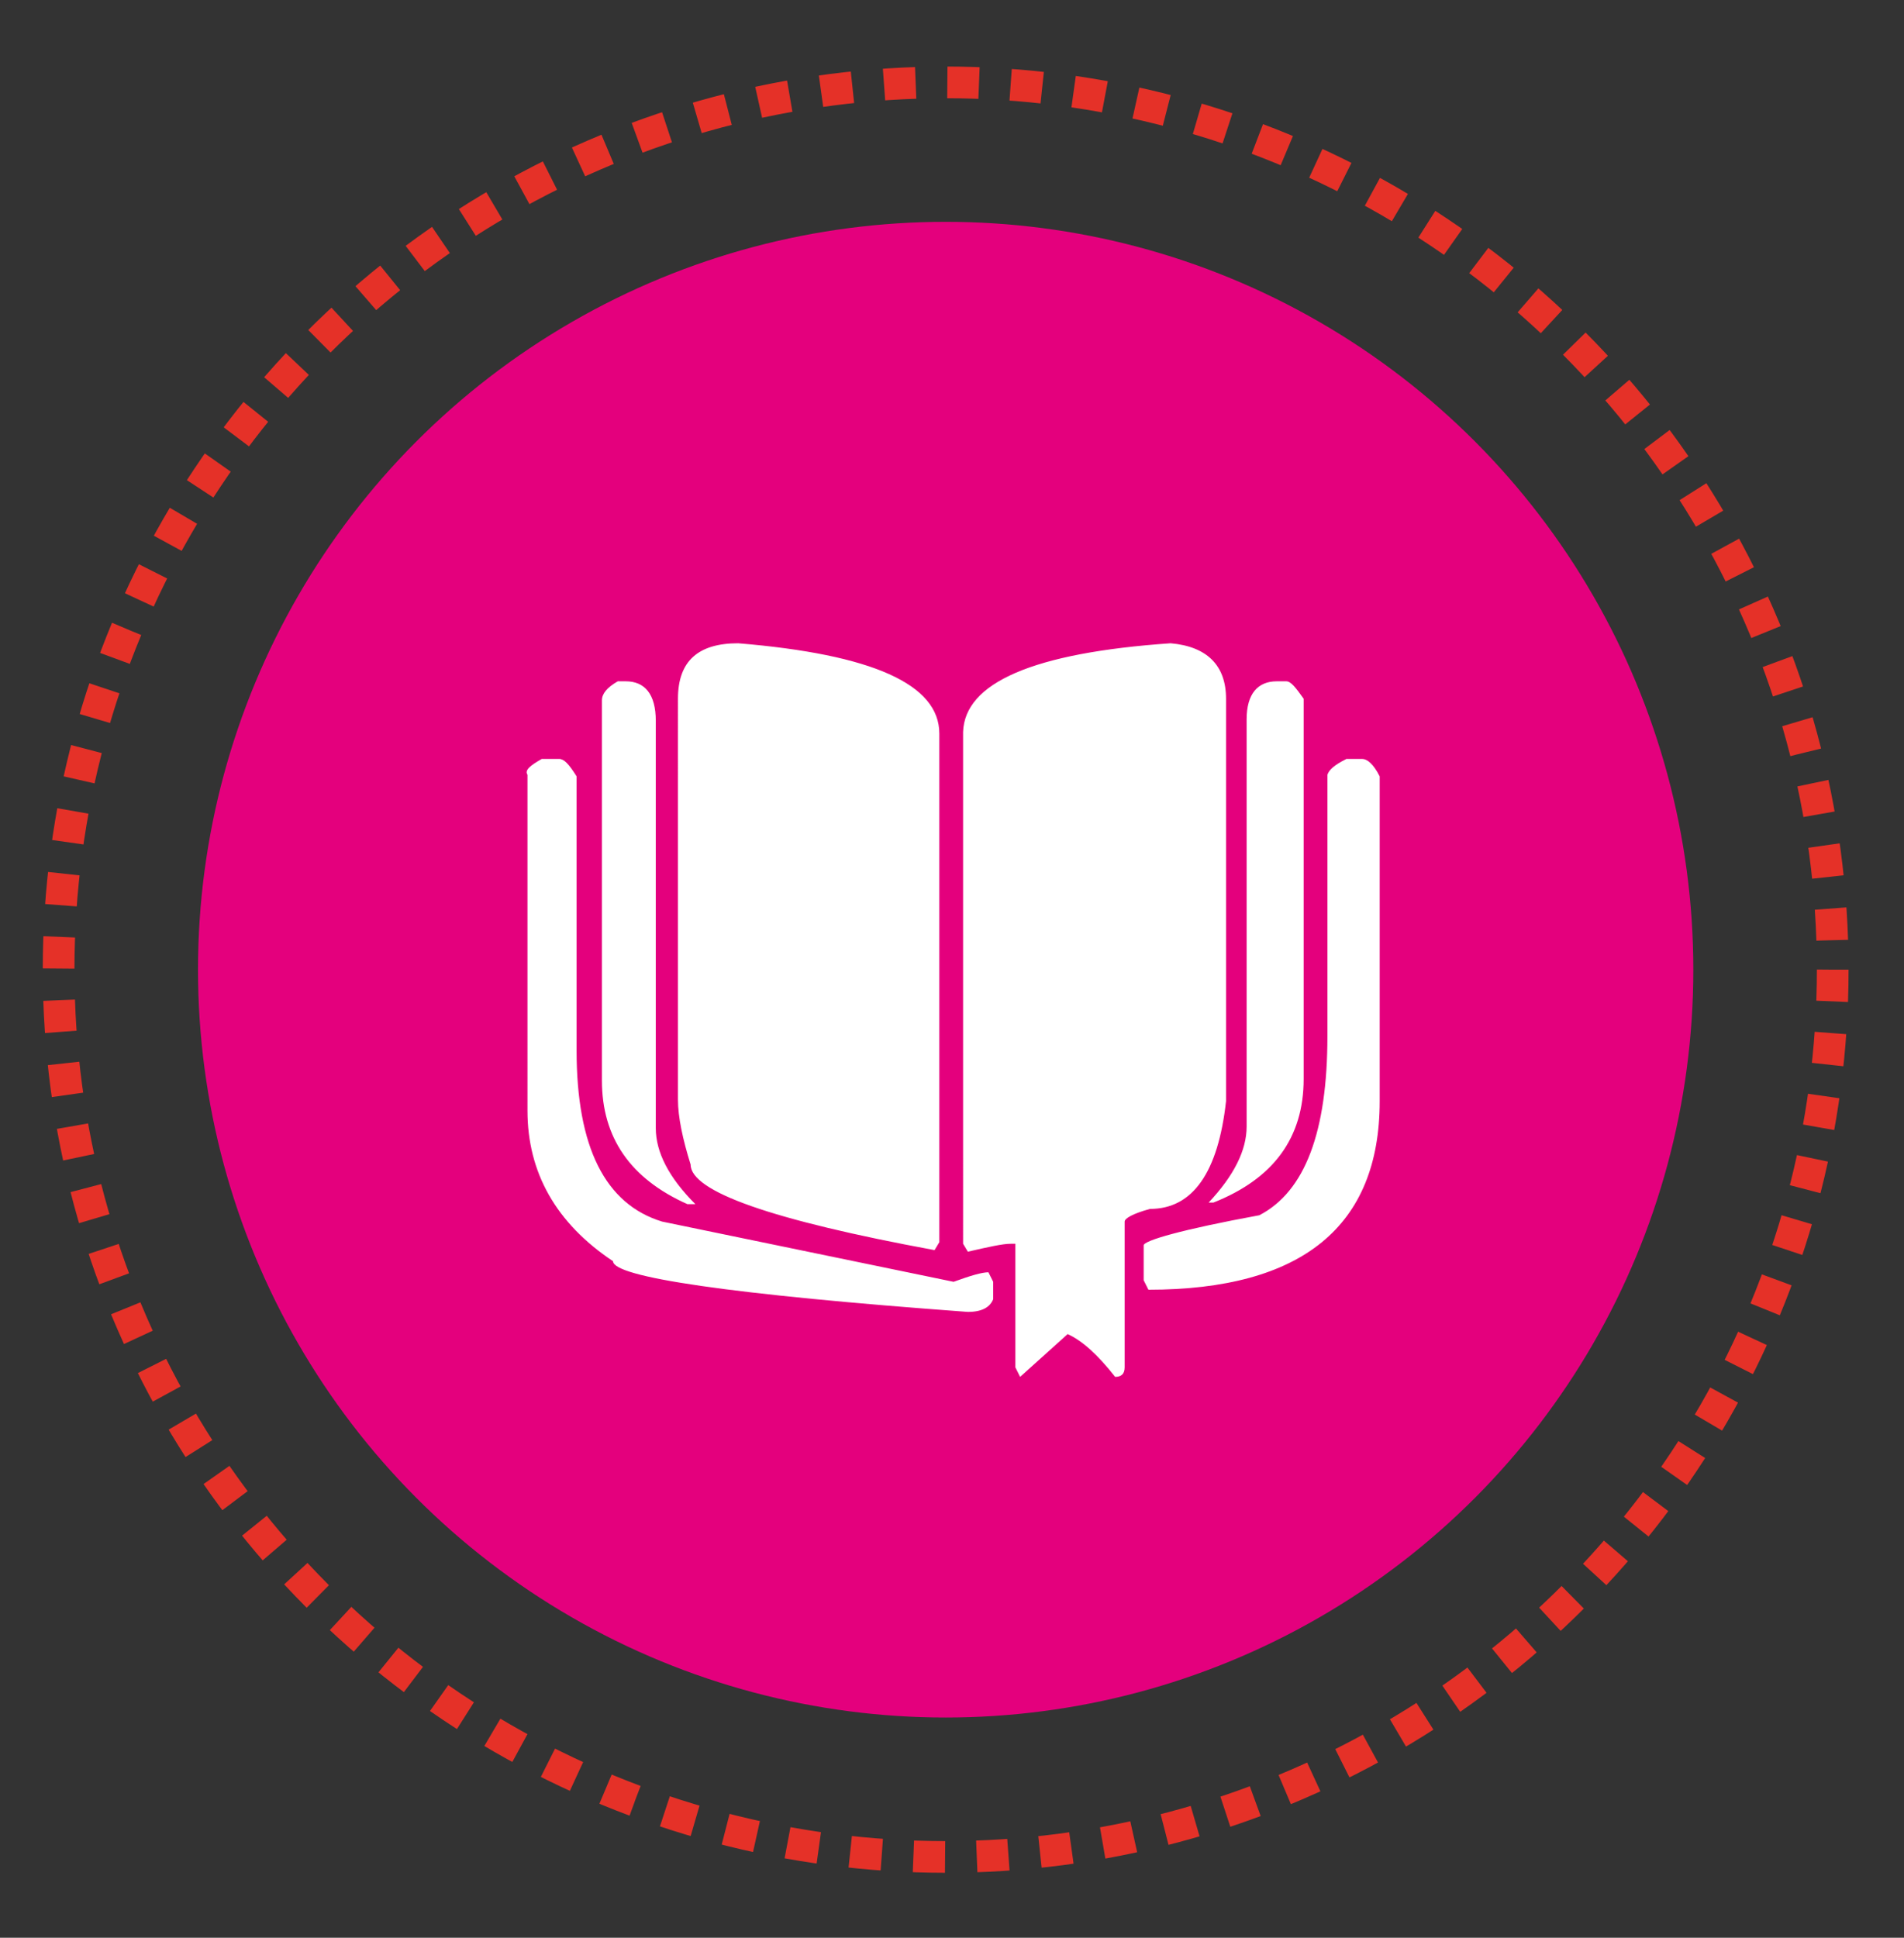
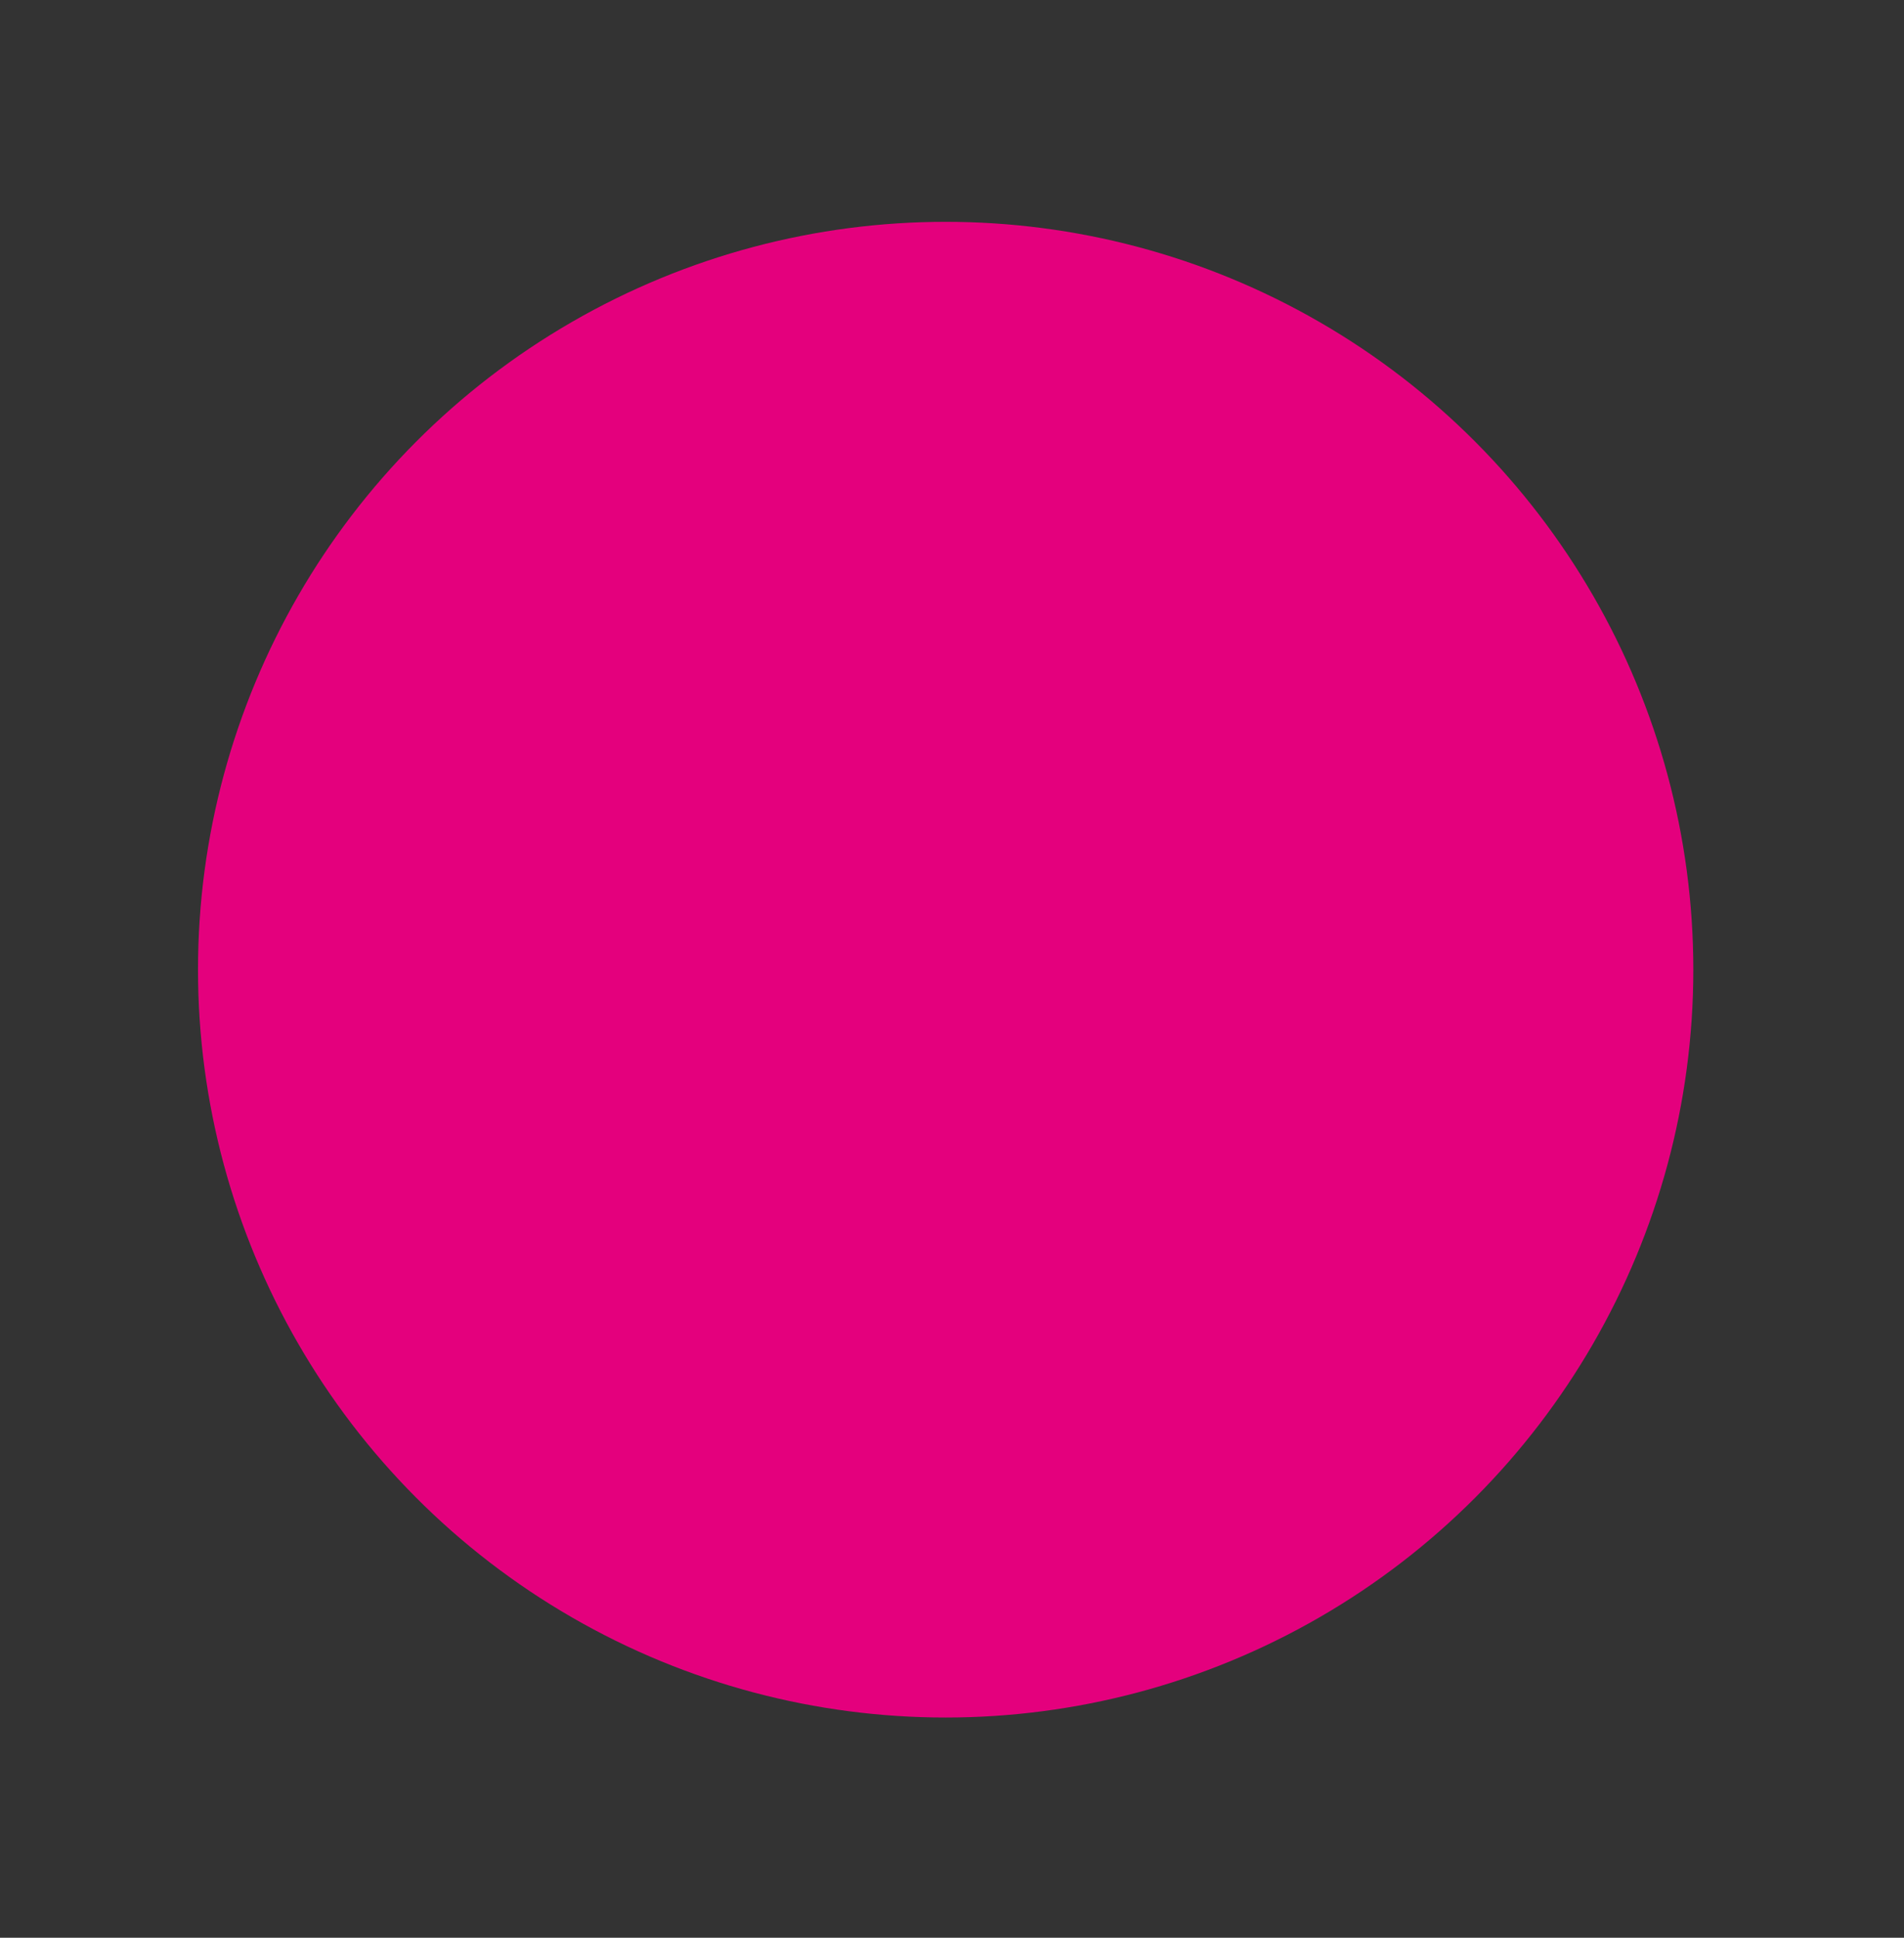
<svg xmlns="http://www.w3.org/2000/svg" version="1.1" id="Calque_1" x="0px" y="0px" viewBox="0 0 120.2 122.3" style="enable-background:new 0 0 120.2 122.3;" xml:space="preserve">
  <rect x="0" y="0" width="120.2" height="122.3" fill="#333333" stroke="none" />
  <style type="text/css">
	.st0{fill:#E4007D;}
	.st1{fill:none;stroke:#E53128;stroke-width:2;stroke-miterlimit:10;stroke-dasharray:2;}
	.st2{fill:#FFFFFF;}
</style>
  <g>
    <circle class="st0" cx="59.7" cy="61.2" r="47.2" />
-     <circle class="st1" cx="59.7" cy="61.2" r="56" />
    <g>
-       <path class="st2" d="M34.2,47.9h1.1c0.3,0,0.6,0.3,1.1,1.1v17.3c0,6.1,1.8,9.7,5.4,10.8l18.4,3.8c1.1-0.4,1.8-0.6,2.2-0.6l0.3,0.6    v1.1c-0.2,0.5-0.7,0.8-1.6,0.8c-15-1.1-22.4-2.2-22.4-3.2c-3.6-2.4-5.4-5.6-5.4-9.5V48.9C33.1,48.6,33.5,48.3,34.2,47.9z M39,43    h0.5c1.2,0,1.9,0.8,1.9,2.5v25.7c0,1.5,0.8,3.1,2.5,4.8h-0.5c-3.6-1.6-5.4-4.2-5.4-7.8v-24C38,43.8,38.3,43.4,39,43z M46.6,40.6    c8.5,0.7,12.7,2.6,12.7,5.7v32.1L59,78.9c-10.3-1.9-15.4-3.7-15.4-5.4c-0.5-1.6-0.8-3-0.8-4.1V44.1C42.8,41.7,44.1,40.6,46.6,40.6    z M73.9,40.6c2.3,0.2,3.5,1.4,3.5,3.5v25.4c-0.5,4.5-2.1,6.8-4.8,6.8c-1.1,0.3-1.6,0.6-1.6,0.8v9.2c0,0.4-0.2,0.6-0.6,0.6    c-1.1-1.4-2.1-2.3-3-2.7l-3,2.7l-0.3-0.6v-7.8h-0.3c-0.5,0-1.4,0.2-2.7,0.5l-0.3-0.5V46.2C60.9,43.1,65.2,41.2,73.9,40.6z     M85,47.9H86c0.3,0,0.7,0.3,1.1,1.1v20.5c0,7.9-4.9,11.9-14.6,11.9l-0.3-0.6v-2.2c0-0.3,2.4-1,7.3-1.9c2.9-1.5,4.3-5.3,4.3-11.3    V48.9C83.9,48.6,84.2,48.3,85,47.9z M80.6,43h0.6c0.3,0,0.6,0.4,1.1,1.1v24c0,3.7-1.9,6.3-5.7,7.8h-0.3c1.6-1.7,2.4-3.3,2.4-4.8    V45.4C78.7,43.8,79.4,43,80.6,43z" />
-     </g>
+       </g>
  </g>
</svg>